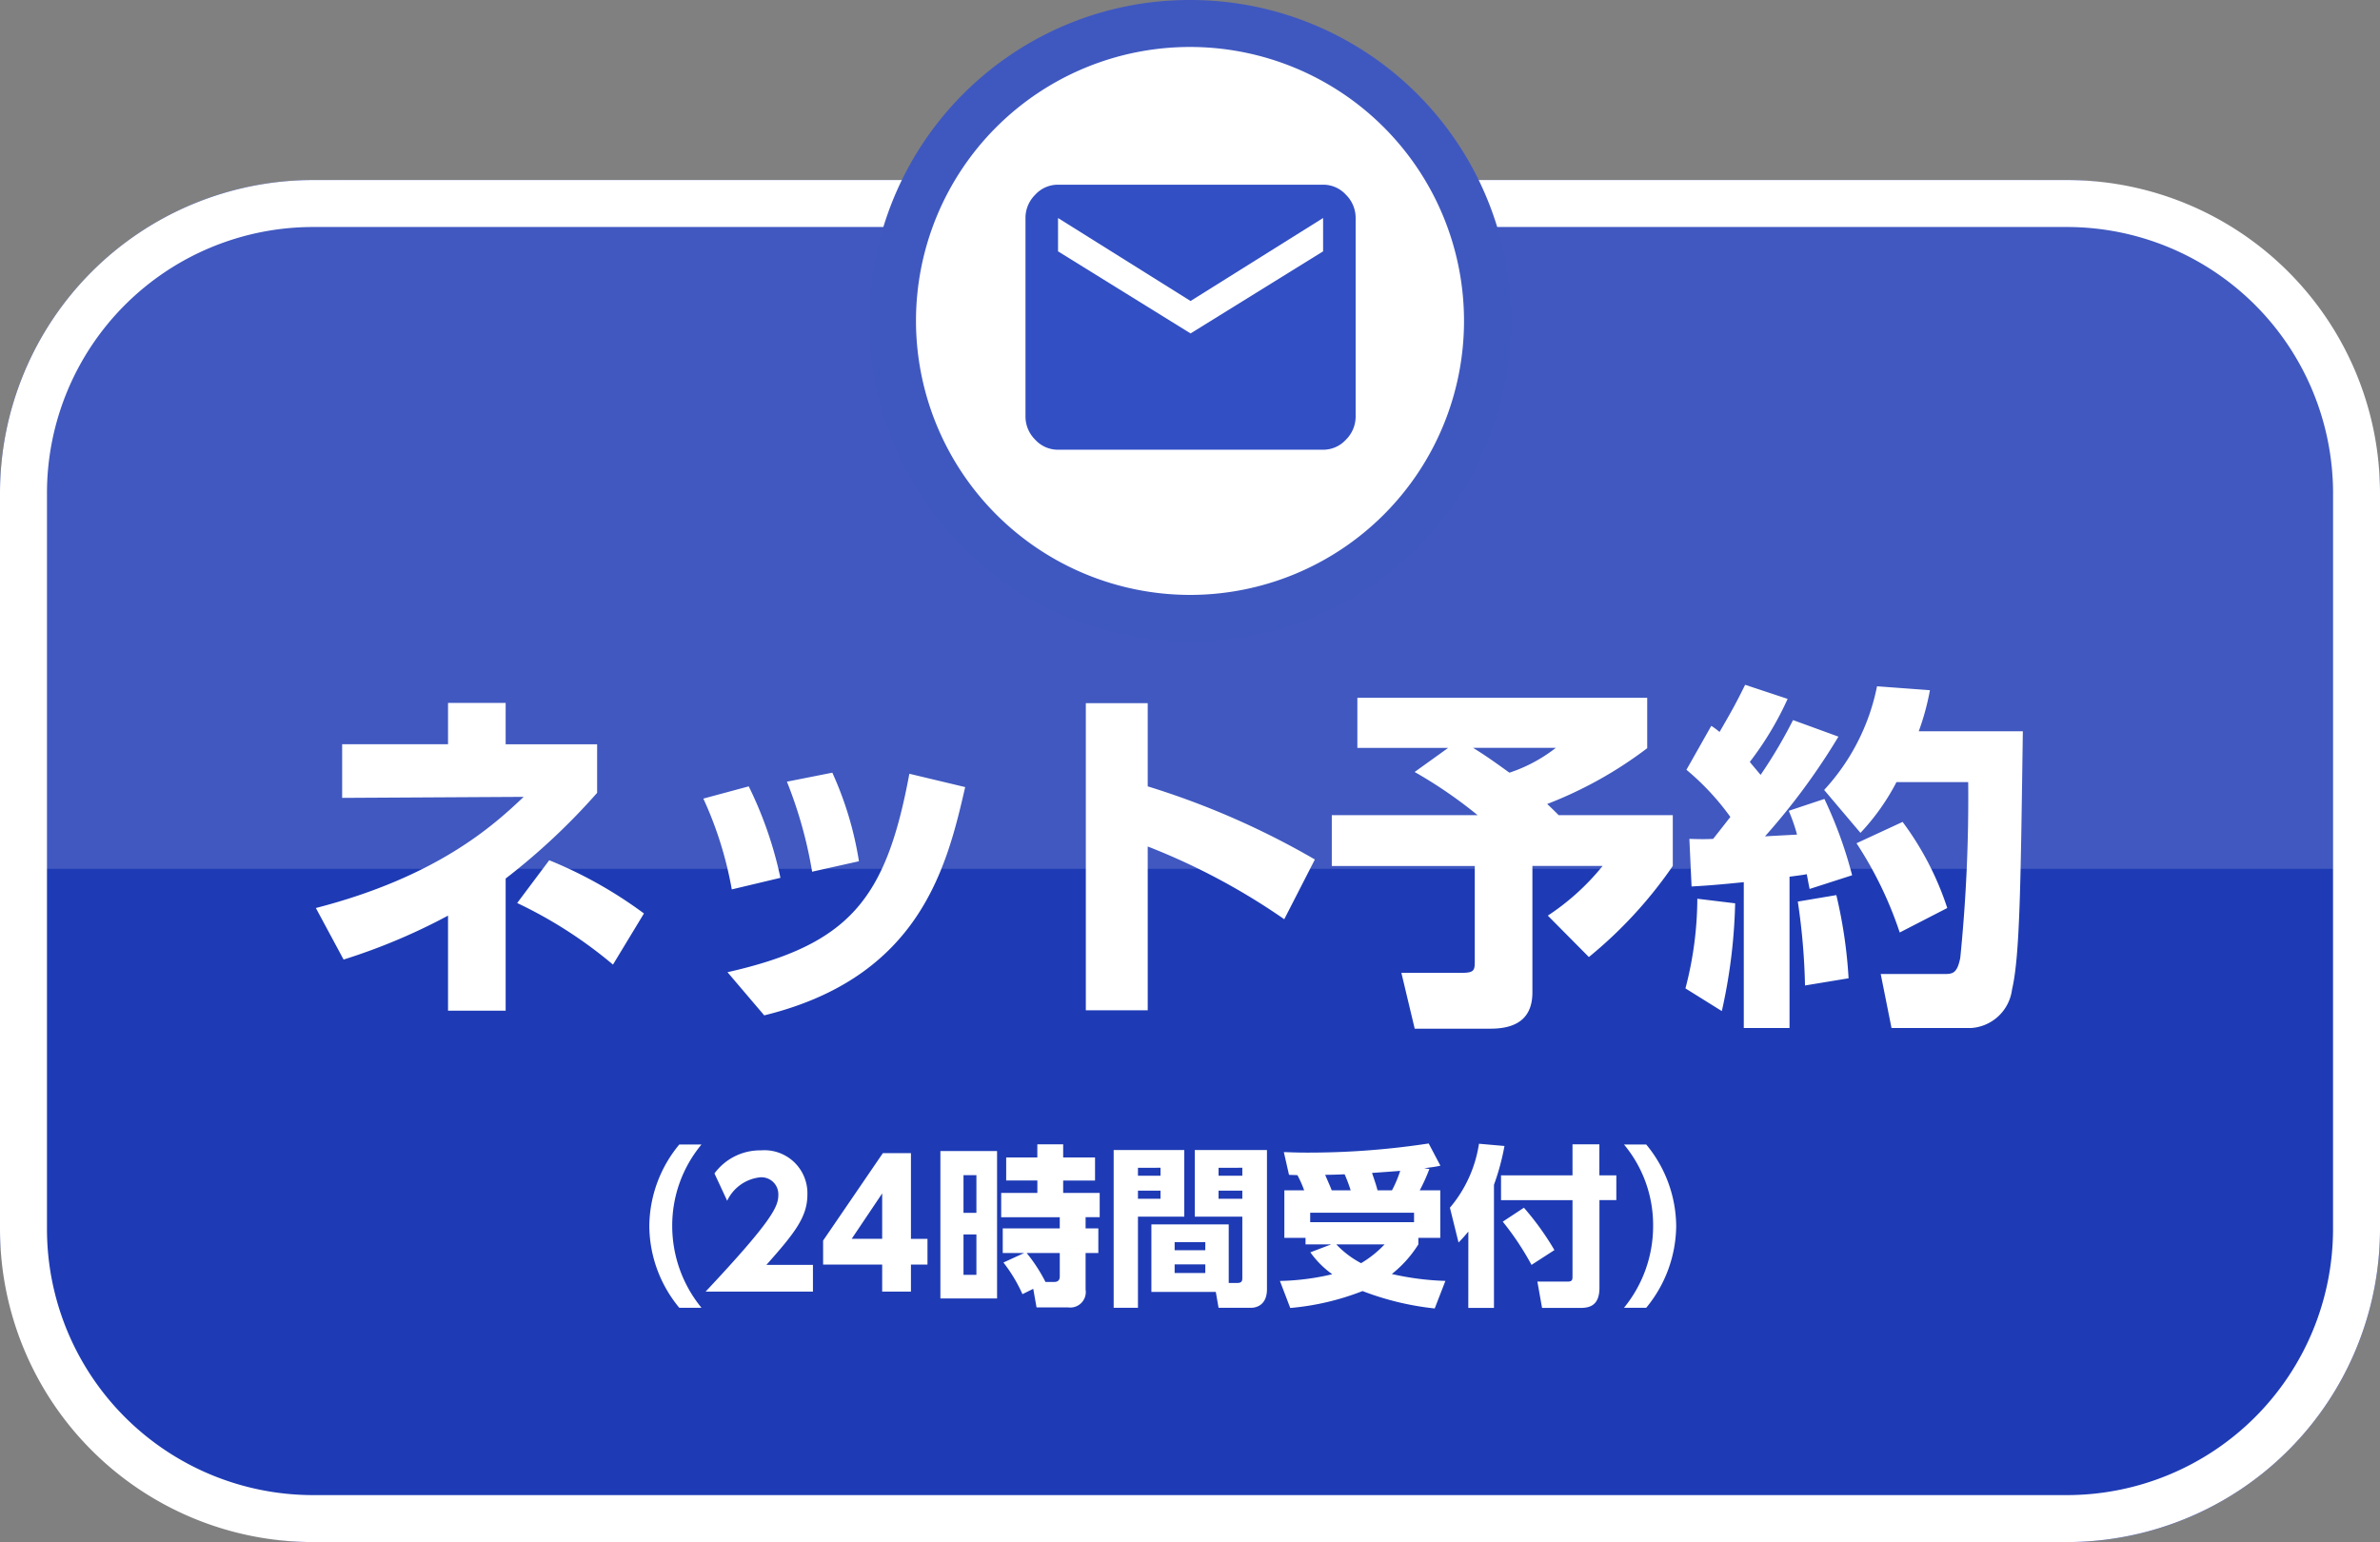
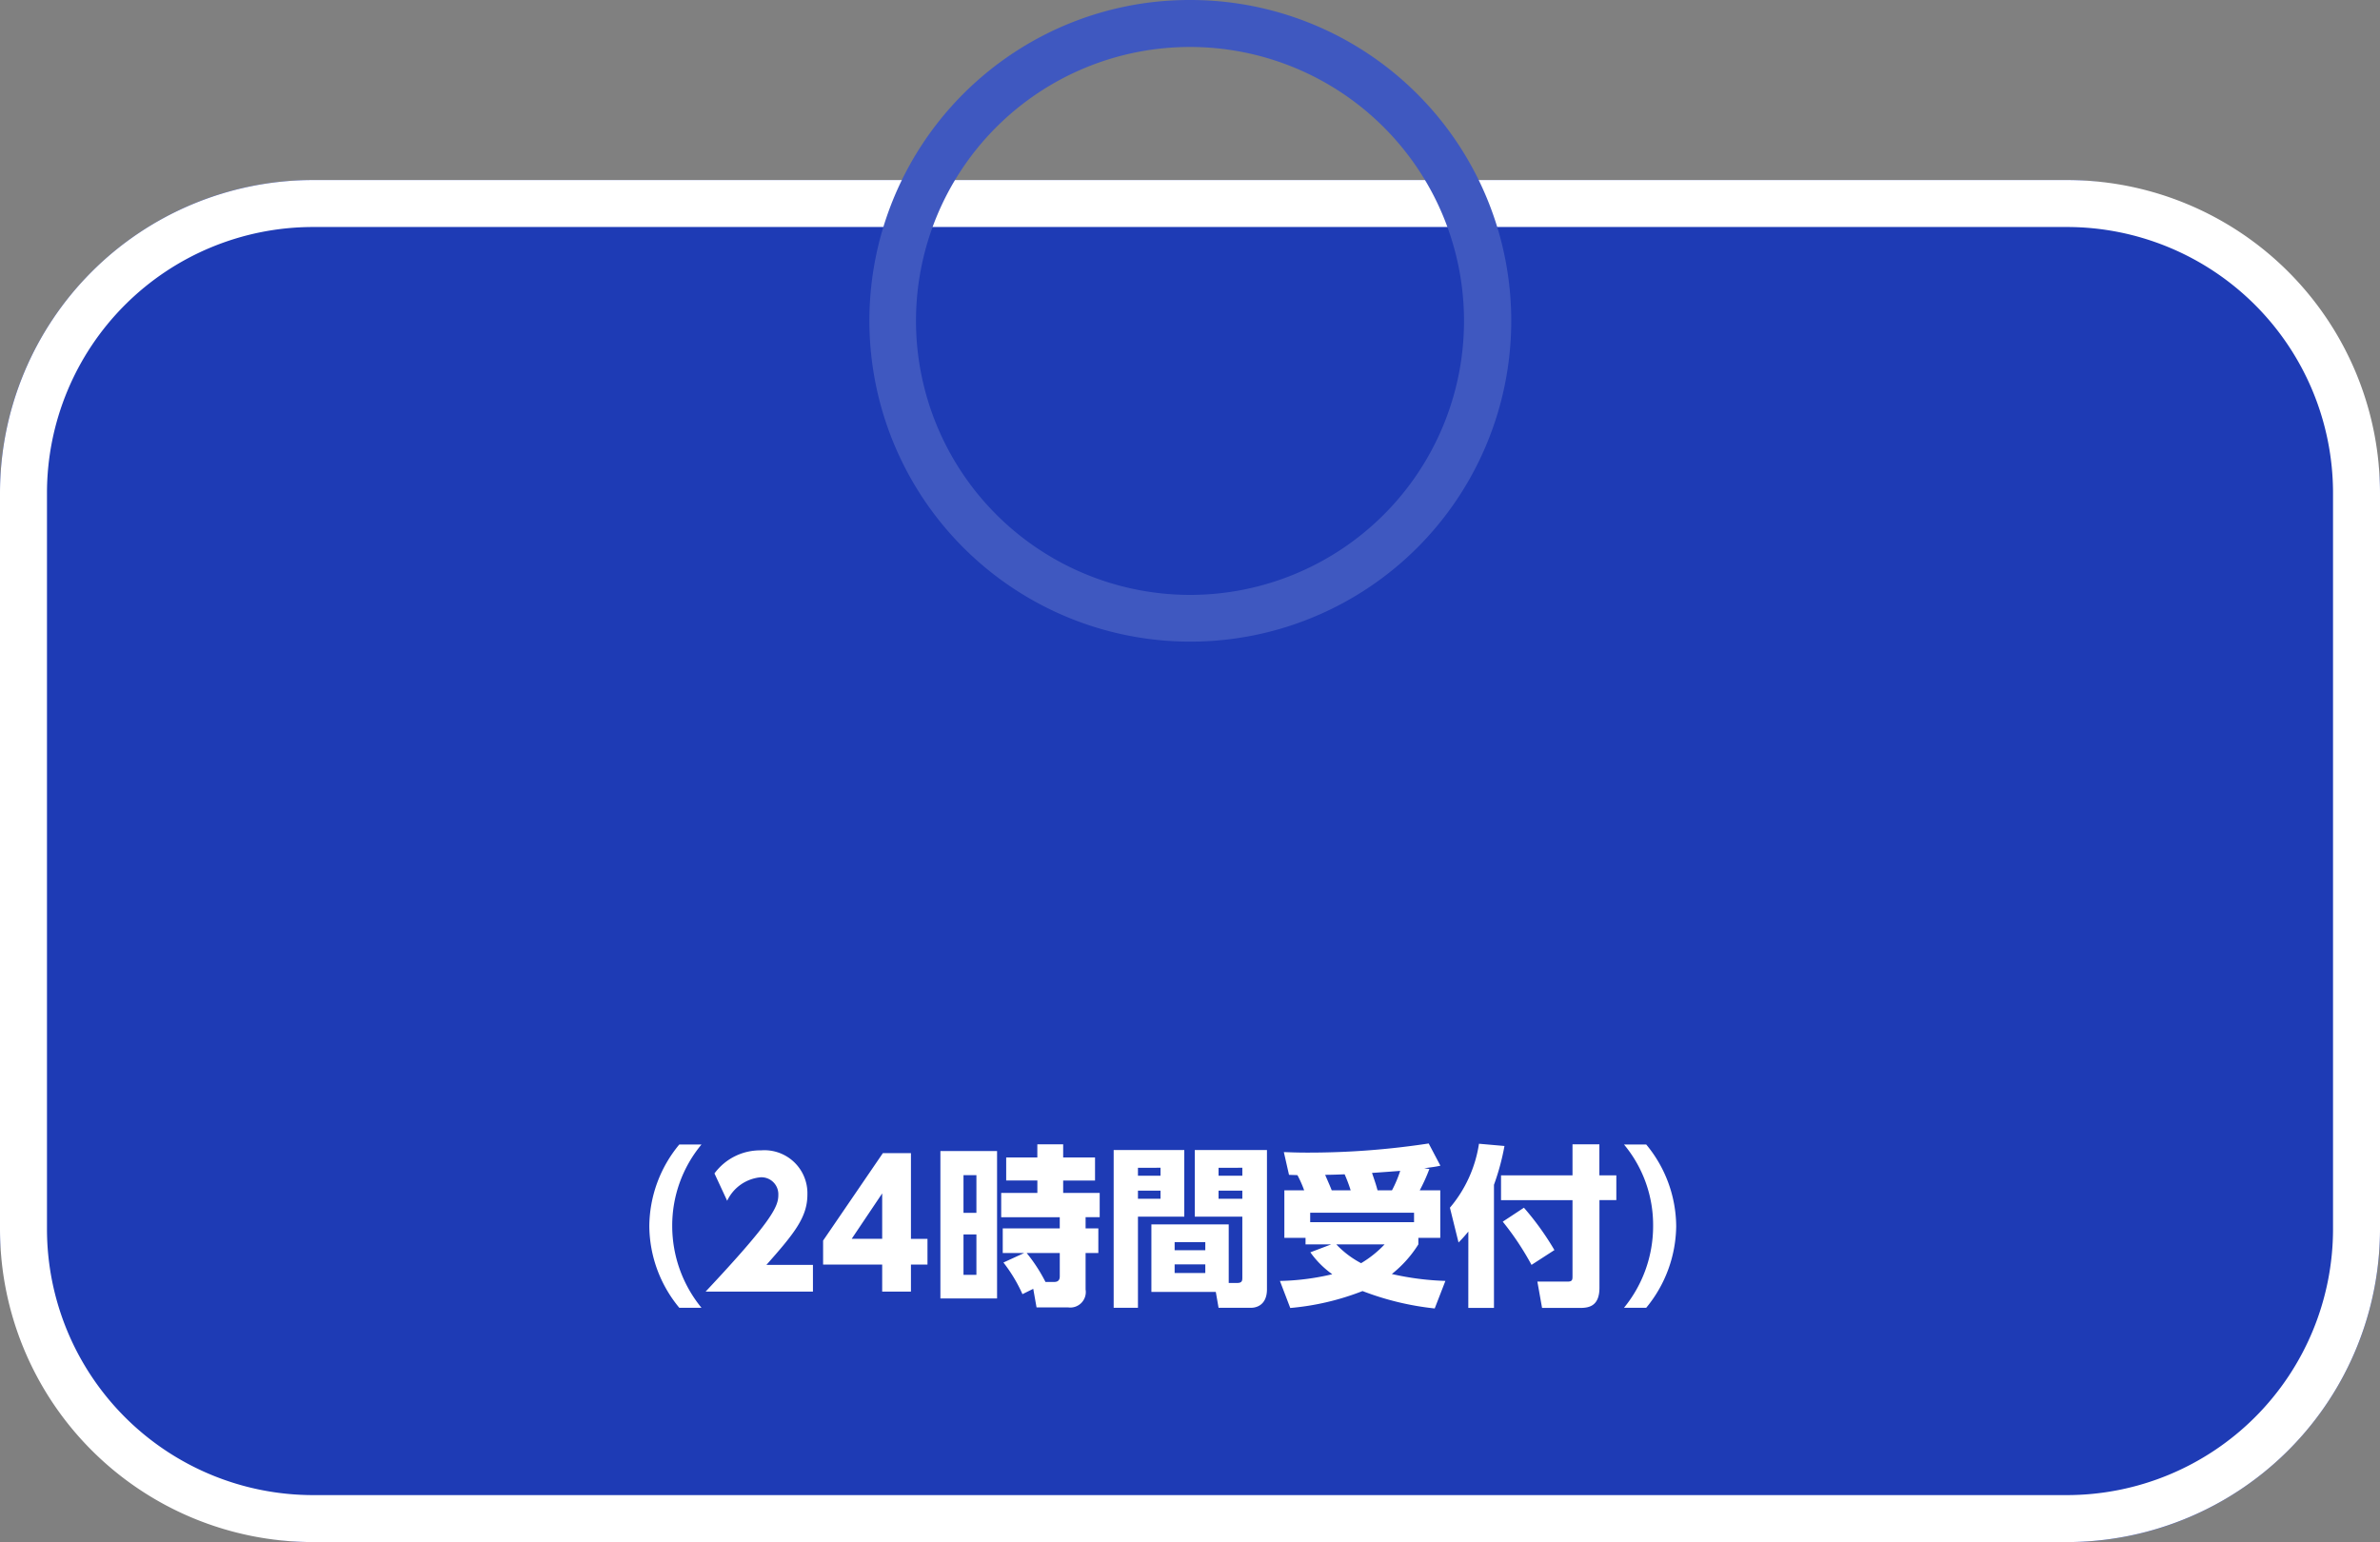
<svg xmlns="http://www.w3.org/2000/svg" width="152" height="98.5" viewBox="0 0 152 98.5">
  <rect x="0" y="0" width="152" height="98.5" fill="#808080" stroke="none" />
  <g id="グループ_1914" data-name="グループ 1914" transform="translate(-0.328 1.5)">
    <rect id="長方形_1160" data-name="長方形 1160" width="152" height="87" rx="20" transform="translate(0.328 10)" fill="#1e3bb5" />
    <path id="長方形_1160_-_アウトライン" data-name="長方形 1160 - アウトライン" d="M20,3A17,17,0,0,0,3,20V67A17,17,0,0,0,20,84H132a17,17,0,0,0,17-17V20A17,17,0,0,0,132,3H20m0-3H132a20,20,0,0,1,20,20V67a20,20,0,0,1-20,20H20A20,20,0,0,1,0,67V20A20,20,0,0,1,20,0Z" transform="translate(0.328 10)" fill="#fff" />
-     <path id="長方形_1275" data-name="長方形 1275" d="M20,0H127a20,20,0,0,1,20,20V44a0,0,0,0,1,0,0H0a0,0,0,0,1,0,0V20A20,20,0,0,1,20,0Z" transform="translate(2.328 10)" fill="#fff" opacity="0.15" />
    <path id="パス_5028" data-name="パス 5028" d="M10.8,1.034A8.248,8.248,0,0,1,8.932-4.18,8.1,8.1,0,0,1,10.8-9.394H9.383A8.251,8.251,0,0,0,7.469-4.18,8.251,8.251,0,0,0,9.383,1.034Zm4.147-2.739c1.815-2.046,2.618-3.058,2.618-4.5A2.745,2.745,0,0,0,14.6-9.02a3.618,3.618,0,0,0-2.97,1.474L12.441-5.8A2.631,2.631,0,0,1,14.575-7.3,1.083,1.083,0,0,1,15.708-6.16c0,.737-.418,1.661-4.642,6.16h6.853V-1.705ZM24.178,0V-1.727h1.056V-3.366H24.178V-8.844H22.385L18.568-3.256v1.529h3.773V0ZM22.341-6.27v2.9H20.394Zm3.718-2.706V.44h3.619V-8.976Zm2.3,3.949h-.825V-7.436h.825Zm0,3.96h-.825V-3.652h.825Zm3.63.891L32.2,1.012h2.024A.991.991,0,0,0,35.332-.132V-2.464h.814V-4.037h-.814v-.715h.9V-6.3H33.9v-.792h2.035V-8.569H33.9v-.836h-1.65v.836H30.261v1.474h1.991V-6.3h-2.31v1.551h3.74v.715H30.041v1.573h1.364l-1.32.605A9.762,9.762,0,0,1,31.3.165Zm1.694-2.288V-1c0,.121,0,.385-.352.385h-.561a10.412,10.412,0,0,0-1.2-1.848ZM44.473-4.29H39.534V.022h4.114l.176,1.012h2.112c.066,0,.979-.011.979-1.177v-8.9H42.306v4.257h3.036V-.913c0,.2,0,.363-.33.363h-.539Zm.869-3.619V-7.4H43.824v-.506Zm0,1.463v.517H43.824v-.517ZM42.977-3.157v.517H41.019v-.517Zm0,1.419v.55H41.019v-.55ZM37.125,1.034h1.551V-4.785h2.959V-9.042h-4.51Zm2.992-8.943V-7.4H38.676v-.506Zm0,1.463v.517H38.676v-.517ZM56.309-4.433H49.676v-.605h6.633ZM48.026-6.468v3.036h1.353v.418h1.639l-1.331.506a5.868,5.868,0,0,0,1.4,1.4,15.789,15.789,0,0,1-3.344.429l.66,1.727A16.625,16.625,0,0,0,53.02-.033a18.127,18.127,0,0,0,4.609,1.111l.682-1.76a17.657,17.657,0,0,1-3.421-.44,7.482,7.482,0,0,0,1.694-1.892v-.418h1.4V-6.468H56.672a10.954,10.954,0,0,0,.616-1.364l-.33-.044c.616-.088.682-.088,1.034-.165L57.244-9.46a50.781,50.781,0,0,1-7.777.583c-.671,0-1.122-.022-1.474-.033l.33,1.452c.132.011.374.011.539.022a7.2,7.2,0,0,1,.429.968Zm3.025,0c-.132-.341-.407-.946-.418-.99.429,0,.957-.022,1.243-.033a9.776,9.776,0,0,1,.385,1.023Zm2.926,0c-.077-.286-.1-.374-.352-1.111.649-.044,1.408-.1,1.8-.132A7.575,7.575,0,0,1,54.9-6.468Zm.451,3.454a6.983,6.983,0,0,1-1.5,1.2,6.043,6.043,0,0,1-1.584-1.2Zm5.346,4.059h1.639V-6.82A15.228,15.228,0,0,0,62.084-9.3l-1.628-.143A8.225,8.225,0,0,1,58.6-5.357l.55,2.222a8.772,8.772,0,0,0,.627-.7Zm6.655-8.47H61.864v1.584h4.565V-.99c0,.231-.011.352-.308.352H64.185l.3,1.683h2.4c.517,0,1.265-.055,1.265-1.287v-5.6h1.078V-7.425H68.145v-1.98H66.429ZM61.974-4.466a17.94,17.94,0,0,1,1.837,2.761l1.463-.946a17.891,17.891,0,0,0-1.947-2.706Zm9.163,5.5A8.314,8.314,0,0,0,73.051-4.18a8.251,8.251,0,0,0-1.914-5.214H69.718A8.031,8.031,0,0,1,71.577-4.18a8.237,8.237,0,0,1-1.859,5.214Z" transform="translate(34.328 81)" fill="#fff" />
-     <path id="パス_5027" data-name="パス 5027" d="M9.614-15.962H2.852v3.427L14.444-12.6C12.512-10.764,8.924-7.5,1.173-5.5L2.944-2.208a38.384,38.384,0,0,0,6.67-2.806V1.058h3.68V-7.383a41.819,41.819,0,0,0,5.842-5.474v-3.1H13.294v-2.645H9.614ZM22.126-5.152a27.628,27.628,0,0,0-6.049-3.4L14.03-5.819a28.251,28.251,0,0,1,6.118,3.933Zm8.717-2.277a24.974,24.974,0,0,0-2.024-5.842l-2.9.782a23.752,23.752,0,0,1,1.817,5.8Zm5.014-1.058a21.862,21.862,0,0,0-1.7-5.658l-2.9.575a27.717,27.717,0,0,1,1.61,5.75ZM29.808,1.357C39.744-1.081,41.469-8.1,42.642-13.225l-3.565-.851C37.6-6.141,35.328-3.174,27.462-1.4ZM64.975-8.6A51.387,51.387,0,0,0,54.3-13.271v-5.313H50.347V1.035H54.3V-9.43A42.093,42.093,0,0,1,63.02-4.784Zm6.371-5.589a28.98,28.98,0,0,1,4.025,2.76H66.056v3.243h9.131v6c0,.667,0,.828-.874.828H70.5l.851,3.565H76.2c2,0,2.668-.966,2.668-2.323V-8.188h4.485a15.323,15.323,0,0,1-3.5,3.174l2.622,2.645a27.894,27.894,0,0,0,5.359-5.819v-3.243H80.546c-.138-.138-.6-.6-.736-.713A26.008,26.008,0,0,0,86.2-15.709v-3.22H67.689v3.2h5.8Zm9.016-1.541A9.737,9.737,0,0,1,77.4-14.145c-.736-.529-1.426-1.035-2.323-1.587Zm8.671,8.855c.736-.046,1.311-.069,3.335-.276V2.162h2.921V-7.5c.69-.092.874-.115,1.1-.161.069.345.092.506.184.943l2.714-.874a27.233,27.233,0,0,0-1.771-4.876l-2.277.759a11,11,0,0,1,.529,1.518c-.322.023-1.771.092-2.047.115a42.5,42.5,0,0,0,4.692-6.371l-2.9-1.058a30.813,30.813,0,0,1-2.07,3.5c-.345-.414-.529-.621-.69-.828a20.327,20.327,0,0,0,2.415-4.025l-2.714-.9c-.621,1.265-.943,1.817-1.633,3.013a4.519,4.519,0,0,0-.529-.391l-1.587,2.806a16.307,16.307,0,0,1,2.806,3.013c-.184.23-.391.506-1.1,1.4-.46.023-.805.023-1.518,0Zm.368.782a22.817,22.817,0,0,1-.759,5.727l2.323,1.449A34.776,34.776,0,0,0,91.816-5.8Zm11.477-13.57A13.725,13.725,0,0,1,97.5-13.041L99.82-10.3a14.367,14.367,0,0,0,2.3-3.243H106.7a101.952,101.952,0,0,1-.506,11.224c-.207,1.035-.506,1.035-1.081,1.035h-4l.69,3.45h5.06A2.818,2.818,0,0,0,109.5-.3c.506-2.139.552-6.808.69-16.491h-6.647a16.034,16.034,0,0,0,.713-2.622ZM95.818-5.911a41.586,41.586,0,0,1,.46,5.359l2.783-.46a30.514,30.514,0,0,0-.782-5.313Zm3.749-3.726a24.34,24.34,0,0,1,2.76,5.7L105.363-5.5a19.191,19.191,0,0,0-2.852-5.5Z" transform="translate(19.328 62)" fill="#fff" />
-     <circle id="楕円形_161" data-name="楕円形 161" cx="19" cy="19" r="19" transform="translate(57.328)" fill="#fff" />
    <path id="楕円形_161_-_アウトライン" data-name="楕円形 161 - アウトライン" d="M19-1.5a20.494,20.494,0,0,1,14.5,35A20.5,20.5,0,1,1,11.02.112,20.373,20.373,0,0,1,19-1.5Zm0,38A17.5,17.5,0,1,0,1.5,19,17.52,17.52,0,0,0,19,36.5Z" transform="translate(57.328)" fill="#3f58c0" />
-     <path id="email" d="M19.007,4.257V2.128l-8.464,5.3-8.464-5.3V4.257L10.543,9.5Zm0-4.257a1.96,1.96,0,0,1,1.46.643,2.079,2.079,0,0,1,.619,1.485V14.8a2.079,2.079,0,0,1-.619,1.485,1.96,1.96,0,0,1-1.46.643H2.079a1.96,1.96,0,0,1-1.46-.643A2.079,2.079,0,0,1,0,14.8V2.128A2.079,2.079,0,0,1,.619.643,1.96,1.96,0,0,1,2.079,0Z" transform="translate(65.821 10.298)" fill="#324fc4" />
  </g>
</svg>